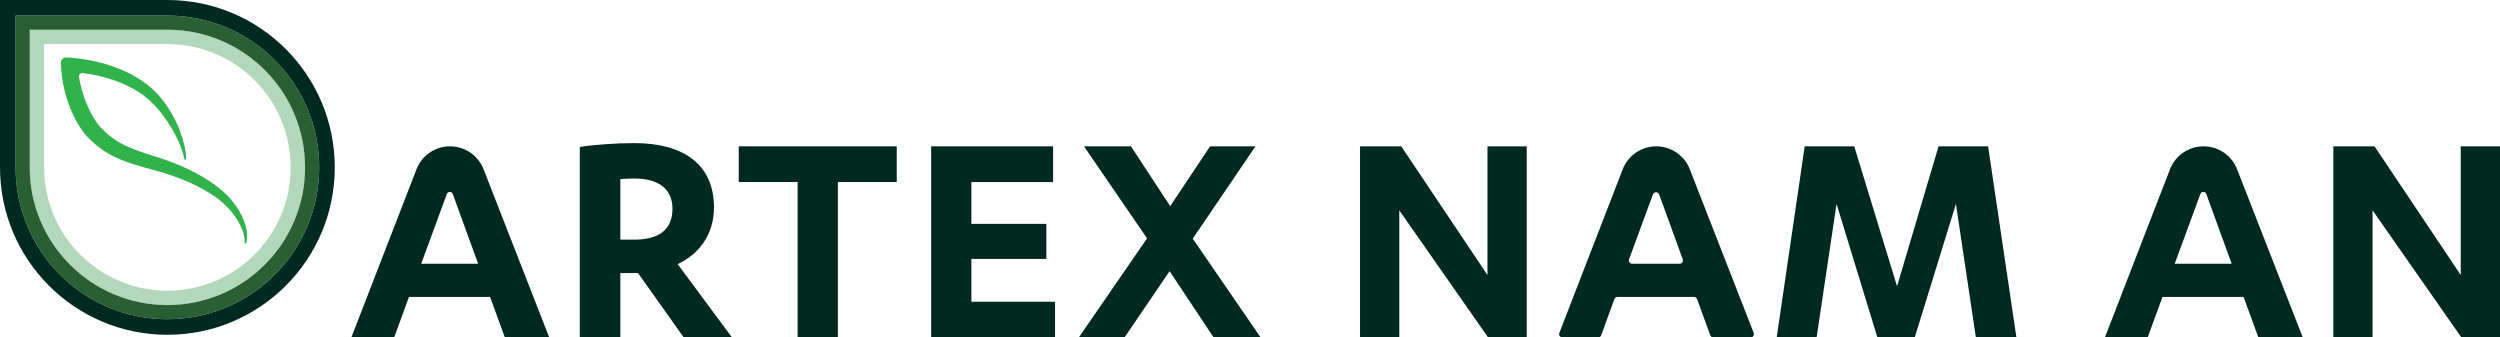
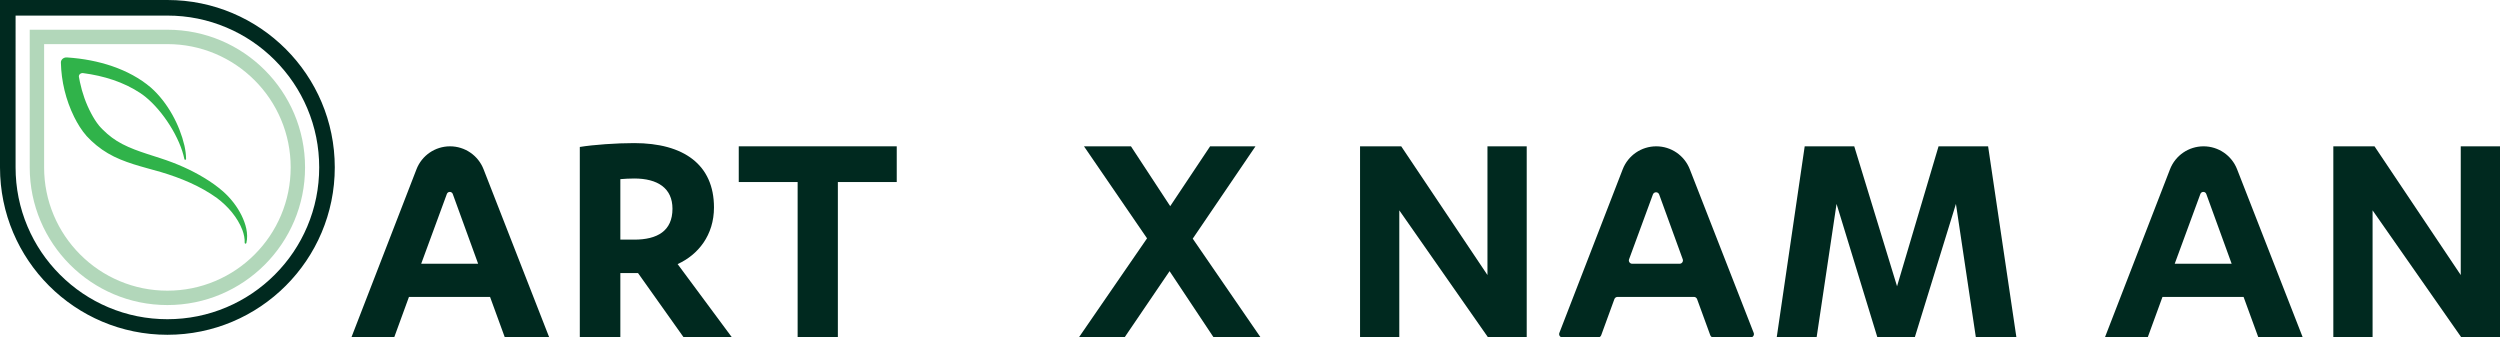
<svg xmlns="http://www.w3.org/2000/svg" id="Layer_2" data-name="Layer 2" viewBox="0 0 8350.77 1127.17">
  <defs>
    <style>      .cls-1 {        fill: #00291f;      }      .cls-1, .cls-2, .cls-3, .cls-4 {        stroke-width: 0px;      }      .cls-2 {        fill: #2a5f33;      }      .cls-3 {        fill: #b2d7ba;      }      .cls-4 {        fill: #30b34a;      }    </style>
  </defs>
  <g id="Layer_1-2" data-name="Layer 1">
    <g>
      <g>
        <path class="cls-1" d="m1366.06,991.75l-49.44,135.42h-142.95l217.47-561.63c17.92-46.29,62.45-76.79,112.08-76.79h0c49.51,0,93.95,30.35,111.96,76.47l219.49,561.96h-148.32l-49.44-135.42h-270.85Zm126.58-343.84l-85.74,233.14h190.24l-84.77-233.1c-3.35-9.2-16.35-9.23-19.73-.04Z" />
        <path class="cls-1" d="m2072.15,1127.17h-135.42V490.9c45.14-7.52,122.52-12.9,181.64-12.9,165.52,0,266.55,72.01,266.55,214.96,0,92.43-52.67,158-121.45,189.17l181.64,245.05h-161.22l-152.62-214.96h-59.11v214.96Zm0-326.73h46.22c77.38,0,127.9-29.02,127.9-103.18,0-68.79-49.44-101.03-127.9-101.03-12.9,0-35.47,1.07-46.22,2.15v202.06Z" />
        <path class="cls-1" d="m2798.69,1127.17h-134.35v-519.12h-196.68v-119.3h527.72v119.3h-196.68v519.12Z" />
-         <path class="cls-1" d="m3524.15,1007.87v119.3h-413.79V488.75h407.34v119.3h-272.99v139.72h250.43v117.15h-250.43v142.94h279.44Z" />
        <path class="cls-1" d="m3984.12,797.21l226.78,329.96h-156.92l-147.25-221.41-150.47,221.41h-152.62l227.85-331.03-210.66-307.39h156.92l131.12,199.91,133.27-199.91h151.55l-209.58,308.46Z" />
        <path class="cls-1" d="m4968.58,918.66v-429.92h131.12v638.42h-128.98l-296.64-424.54v424.54h-131.12V488.75h137.57l288.04,429.92Z" />
        <path class="cls-1" d="m5392.56,999.08l-44.08,120.76c-1.61,4.4-5.8,7.33-10.48,7.33h-118.85c-7.84,0-13.24-7.88-10.41-15.19l211.58-546.44c17.92-46.29,62.45-76.79,112.08-76.79h0c49.51,0,93.95,30.35,111.96,76.47l213.54,546.74c2.86,7.32-2.54,15.22-10.4,15.22h-124.17c-4.69,0-8.88-2.93-10.48-7.33l-44.09-120.76c-1.61-4.4-5.8-7.33-10.48-7.33h-255.23c-4.69,0-8.88,2.93-10.48,7.33Zm128.64-349.49l-79.6,216.44c-2.68,7.29,2.71,15.01,10.47,15.01h158.31c7.75,0,13.14-7.7,10.49-14.97l-78.71-216.44c-3.56-9.78-17.37-9.8-20.96-.04Z" />
        <path class="cls-1" d="m6271.14,1127.17l-136.5-446.04-66.64,446.04h-133.27l93.51-638.42h165.52l142.95,467.53,138.65-467.53h165.52l94.58,638.42h-135.42l-66.64-446.04-137.57,446.04h-124.68Z" />
        <path class="cls-1" d="m7223.36,991.75l-49.44,135.42h-142.95l217.47-561.63c17.92-46.29,62.45-76.79,112.08-76.79h0c49.51,0,93.95,30.35,111.96,76.47l219.49,561.96h-148.32l-49.44-135.42h-270.85Zm126.58-343.84l-85.74,233.14h190.24l-84.77-233.1c-3.35-9.2-16.35-9.23-19.73-.04Z" />
        <path class="cls-1" d="m8219.65,918.66v-429.92h131.12v638.42h-128.98l-296.64-424.54v424.54h-131.12V488.75h137.57l288.04,429.92Z" />
      </g>
      <g>
        <path class="cls-4" d="m823.04,811.5c-.25,1.47-1.73,2.69-3.48,2.32-1.38-.27-2.29-1.37-2.25-2.56.57-14.53-2.51-29.12-7.71-43.03-16.13-41.75-47.35-78.55-85.15-106.92-55.05-39.67-120.65-66.91-187.63-86.81-60.09-17.31-123.29-31.1-176.53-62.54-26.85-15.7-50.52-35.46-70.91-57.45-17.24-19.58-30.36-41.44-41.65-63.97-28.07-57.05-42.88-119.08-44.31-181.27-.62-9.92,8.96-18.32,20.23-17.43l.81.05,1.59.12c101.15,6.93,203.99,37.43,278.21,100.71,56.27,49.82,95.79,124.96,111.82,193.61,3.27,14.78,5.45,29.8,5.49,44.98,0,1.39-1.26,2.53-2.83,2.53-1.64,0-2.77-1.15-2.89-2.51-14.2-70.17-70.78-159.79-130.01-207.8-5.12-4.2-11.36-8.75-16.93-12.48-55.62-37.06-122.67-57.87-191.2-66.85-8.24-1.08-15.31,5.2-14.08,12.51.96,5.71,2.04,11.41,3.26,17.08,7.66,36.46,20.04,71.95,37.85,105.36,7.43,14.03,16.27,28.48,26.34,40.76,3.91,4.75,8.37,9.26,12.8,13.63,18.86,18.8,40.24,35.07,64.84,47.66,51.93,27.08,112.66,40.29,168.09,61.71,49.11,18.86,95.92,42.77,137.84,72.4,10.01,7.32,21.33,15.96,30.59,24.24,25.78,22.89,46.63,49.96,61.41,79.48,14.05,28.69,23.61,61.43,16.38,92.5Z" />
        <path class="cls-3" d="m559.13,147.35c55.61,0,109.53,10.88,160.27,32.34,49.03,20.74,93.07,50.44,130.9,88.27,37.83,37.83,67.53,81.88,88.27,130.9,21.46,50.74,32.34,104.66,32.34,160.27s-10.88,109.53-32.34,160.27c-20.74,49.03-50.44,93.07-88.27,130.9-37.83,37.83-81.88,67.53-130.9,88.27-50.74,21.46-104.66,32.34-160.27,32.34s-109.53-10.88-160.27-32.34c-49.03-20.74-93.07-50.44-130.9-88.27-37.83-37.83-67.53-81.88-88.27-130.9-21.46-50.74-32.34-104.66-32.34-160.27V147.35h411.78m0-48.07H99.28v459.85c0,253.97,205.88,459.85,459.85,459.85h0c253.97,0,459.85-205.88,459.85-459.85h0c0-253.97-205.88-459.85-459.85-459.85h0Z" />
-         <path class="cls-2" d="m559.13,99.28c62.1,0,122.32,12.15,178.98,36.12,54.75,23.16,103.94,56.32,146.18,98.57,42.25,42.25,75.41,91.43,98.57,146.18,23.97,56.66,36.12,116.88,36.12,178.98s-12.15,122.32-36.12,178.98c-23.16,54.75-56.32,103.94-98.57,146.18-42.25,42.25-91.43,75.41-146.18,98.57-56.66,23.97-116.88,36.12-178.98,36.12s-122.32-12.15-178.98-36.12c-54.75-23.16-103.94-56.32-146.18-98.57-42.25-42.25-75.41-91.43-98.57-146.18-23.97-56.66-36.12-116.88-36.12-178.98V99.28h459.85m0-47.22H52.06v507.07c0,280.05,227.02,507.07,507.07,507.07h0c280.05,0,507.07-227.02,507.07-507.07h0c0-280.05-227.02-507.07-507.07-507.07h0Z" />
        <path class="cls-1" d="m559.13,52.06c68.48,0,134.88,13.4,197.36,39.83,60.38,25.54,114.61,62.1,161.19,108.69,46.58,46.59,83.15,100.82,108.69,161.19,26.43,62.48,39.83,128.88,39.83,197.36s-13.4,134.88-39.83,197.36c-25.54,60.37-62.11,114.61-108.69,161.19-46.59,46.59-100.82,83.15-161.19,108.69-62.48,26.43-128.88,39.83-197.36,39.83s-134.88-13.4-197.36-39.83c-60.37-25.54-114.61-62.11-161.19-108.69-46.58-46.58-83.15-100.82-108.69-161.19-26.43-62.48-39.83-128.88-39.83-197.36V52.06h507.07m0-52.06H0v559.13c0,308.8,250.33,559.13,559.13,559.13h0c308.8,0,559.13-250.33,559.13-559.13h0C1118.26,250.33,867.93,0,559.13,0h0Z" />
      </g>
    </g>
  </g>
</svg>